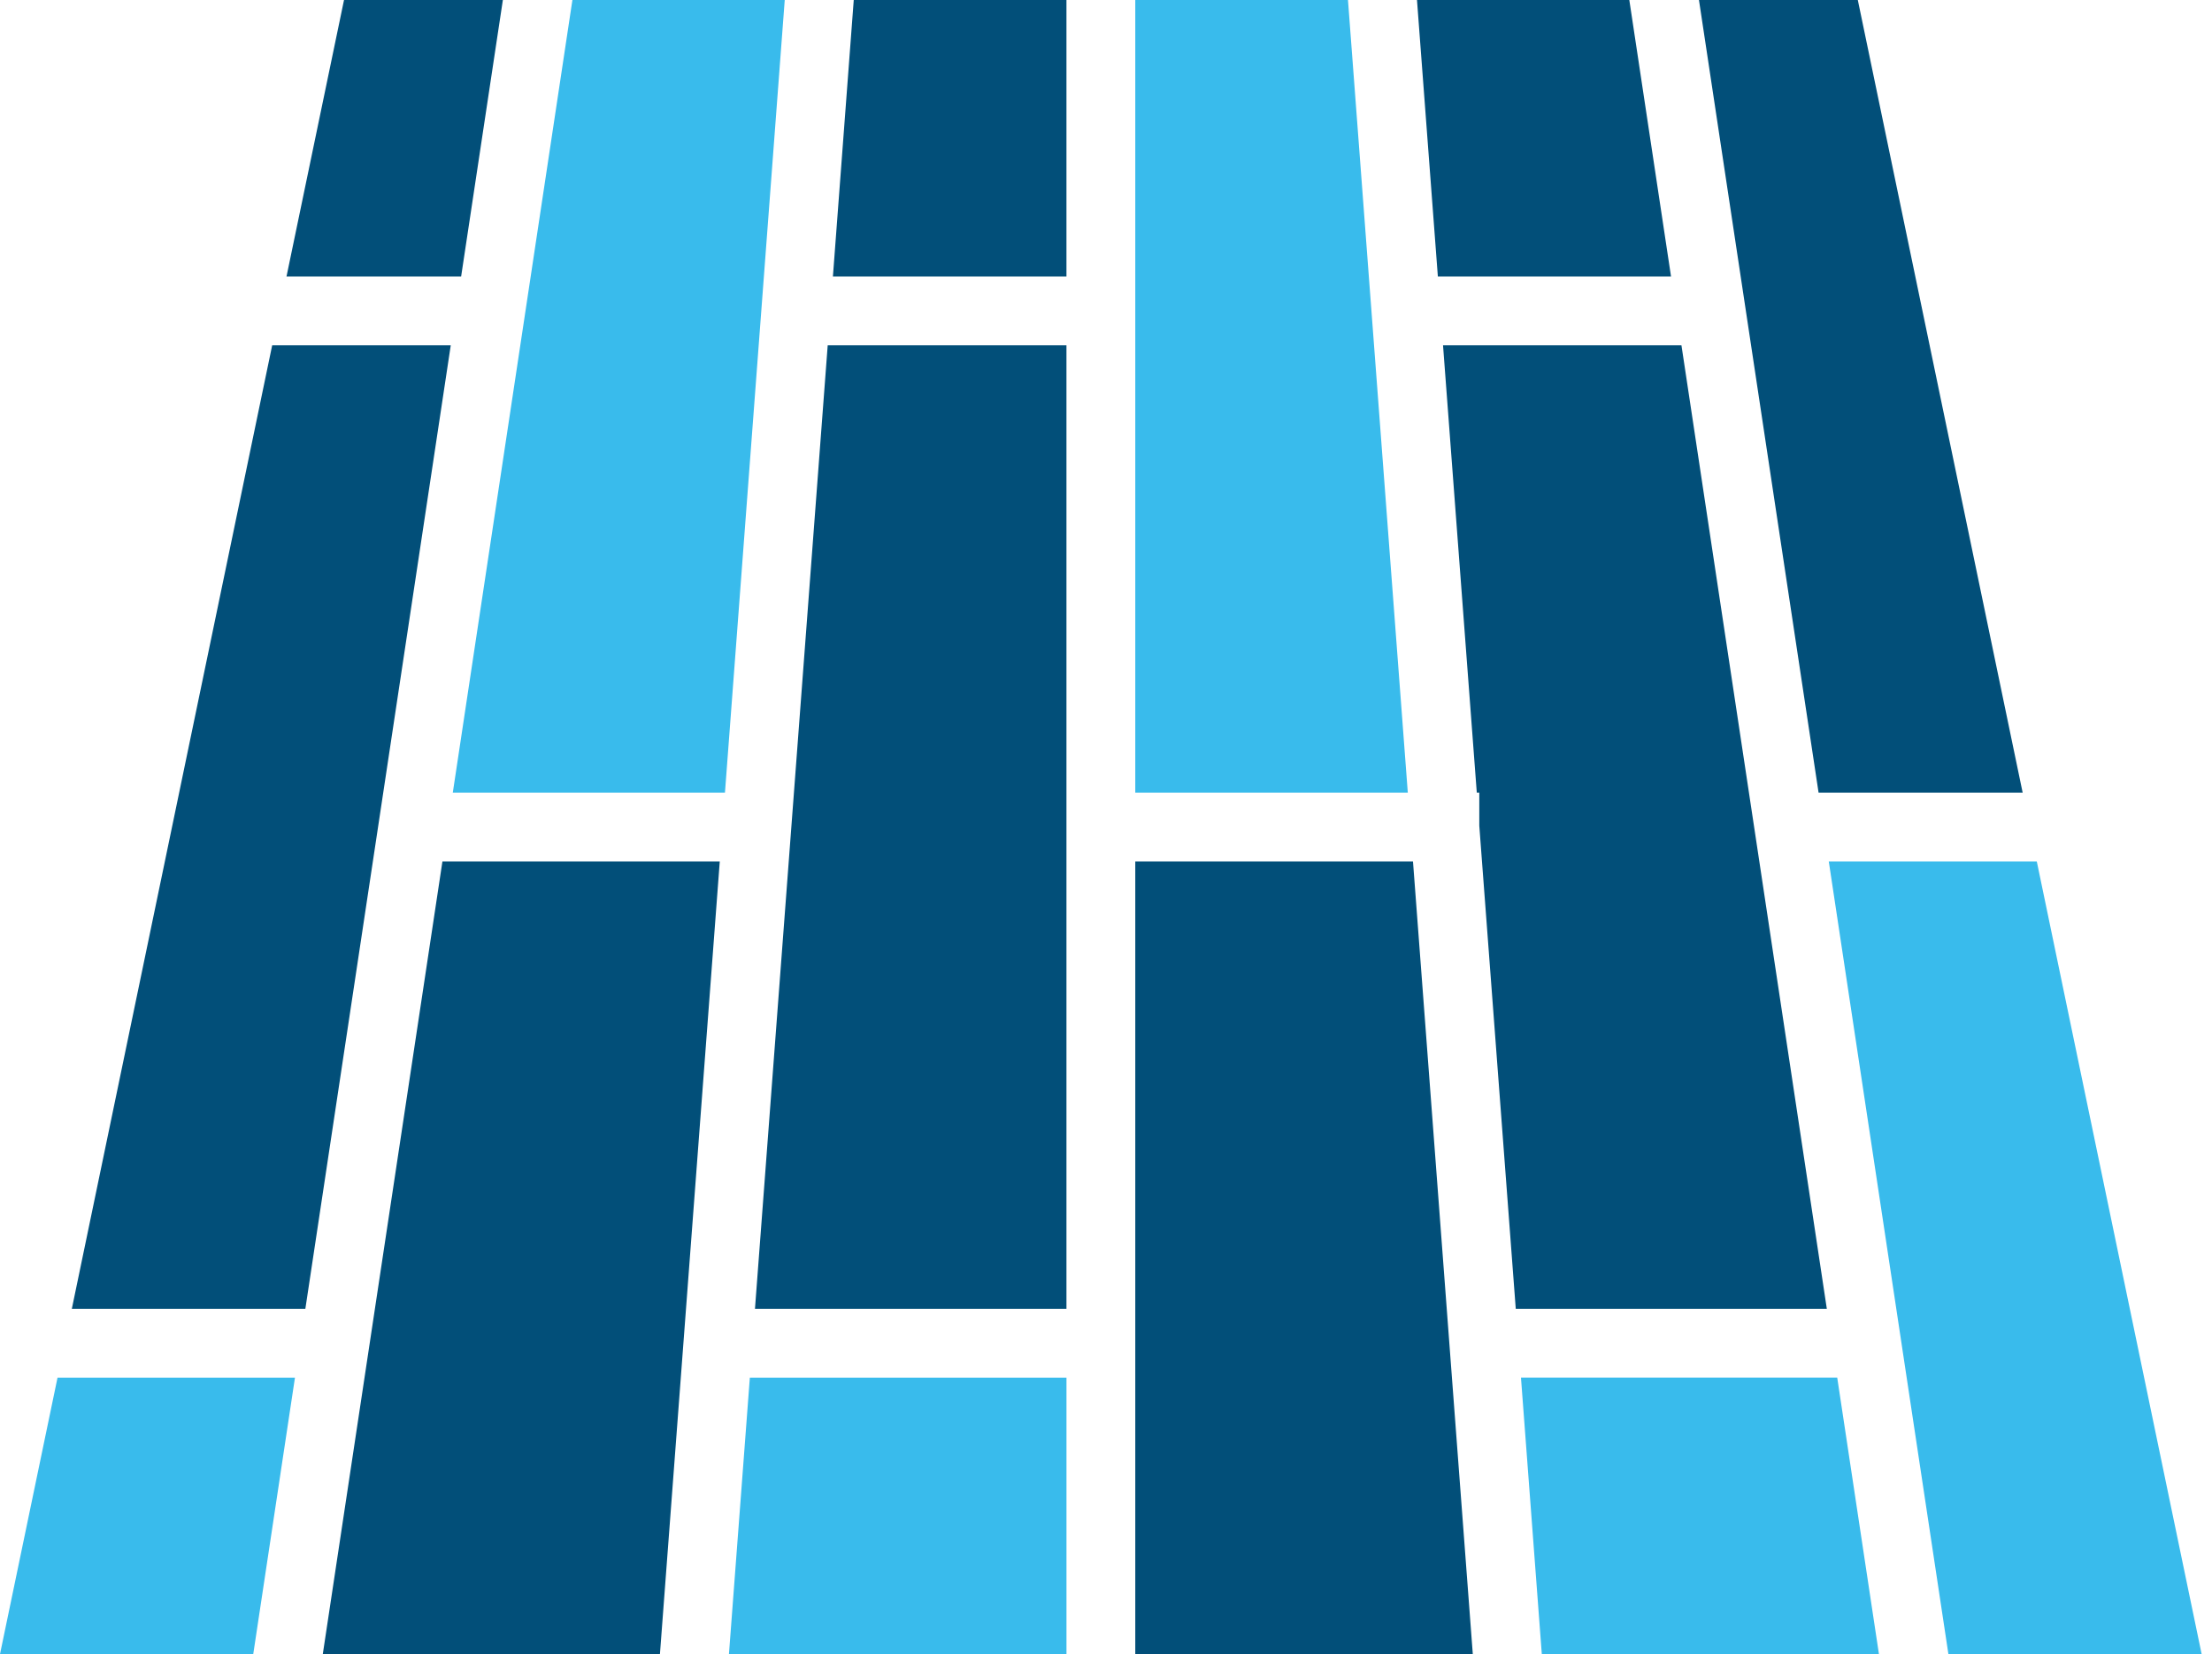
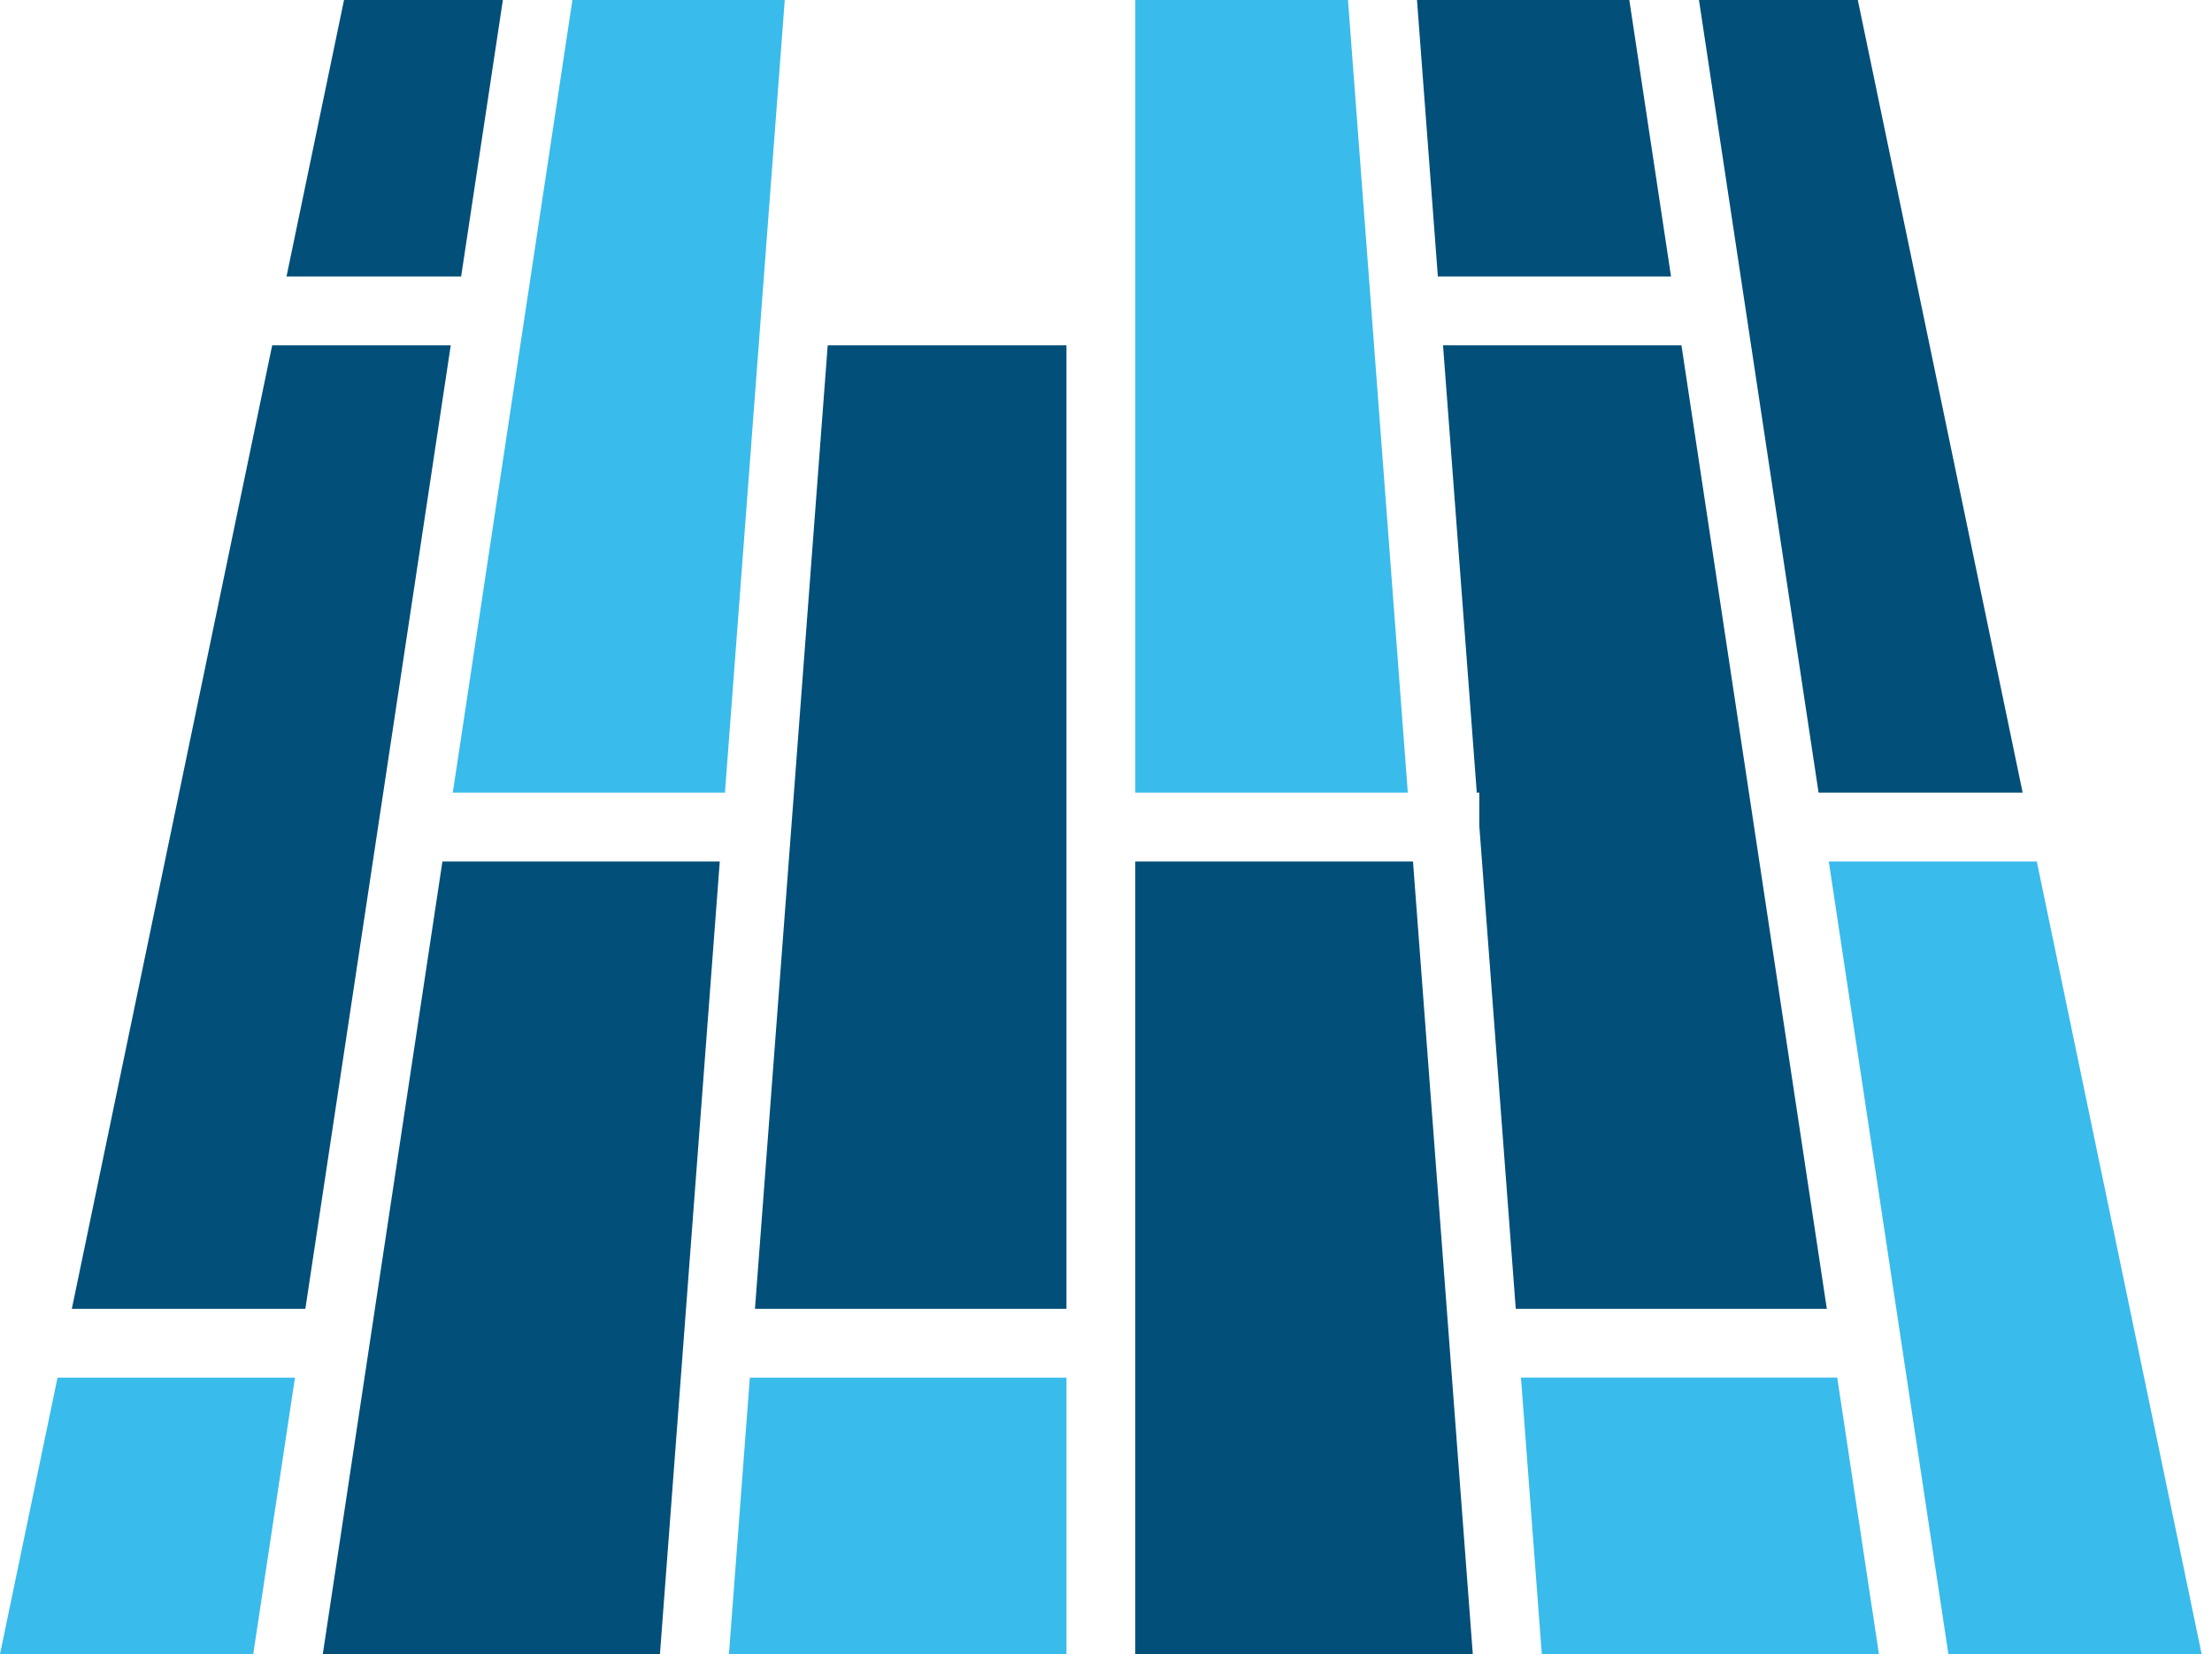
<svg xmlns="http://www.w3.org/2000/svg" width="107" height="80" viewBox="0 0 107 80" fill="none">
  <path d="M65.205 0H54.916V38.335H68.099L65.205 0Z" fill="#39BBEC" />
  <path d="M81.336 16.701H69.803L71.436 38.335H71.557V39.934L71.562 39.999L73.321 63.297H88.368L81.336 16.701Z" fill="#024F79" />
  <path d="M38.279 39.999L36.52 63.297H51.587V16.701H40.038L38.279 39.999Z" fill="#024F79" />
  <path d="M27.689 0L21.903 38.335H35.068L37.96 0H27.689Z" fill="#39BBEC" />
  <path d="M73.573 66.625L74.581 79.998H90.889L88.871 66.625H73.573Z" fill="#39BBEC" />
-   <path d="M40.29 13.373H51.587V0H41.298L40.29 13.373Z" fill="#024F79" />
  <path d="M15.614 80H31.923L34.817 41.665H21.401L15.614 80Z" fill="#024F79" />
  <path d="M80.832 13.373L78.814 0H68.543L69.553 13.373H80.832Z" fill="#024F79" />
  <path d="M54.916 41.663V79.998H71.243L68.35 41.663H54.916Z" fill="#024F79" />
  <path d="M98.525 41.663H88.463L94.249 79.998H106.499L98.525 41.663Z" fill="#39BBEC" />
  <path d="M0 80H12.25L14.268 66.627H2.783L0 80Z" fill="#39BBEC" />
  <path d="M97.841 38.335L89.867 0H82.183L87.969 38.335H97.841Z" fill="#024F79" />
  <path d="M35.261 80H51.588V66.627H36.272L35.261 80Z" fill="#39BBEC" />
  <path d="M13.166 16.701L3.475 63.297H14.771L21.804 16.701H13.166Z" fill="#024F79" />
  <path d="M24.325 0H16.641L13.859 13.373H22.306L24.325 0Z" fill="#024F79" />
</svg>